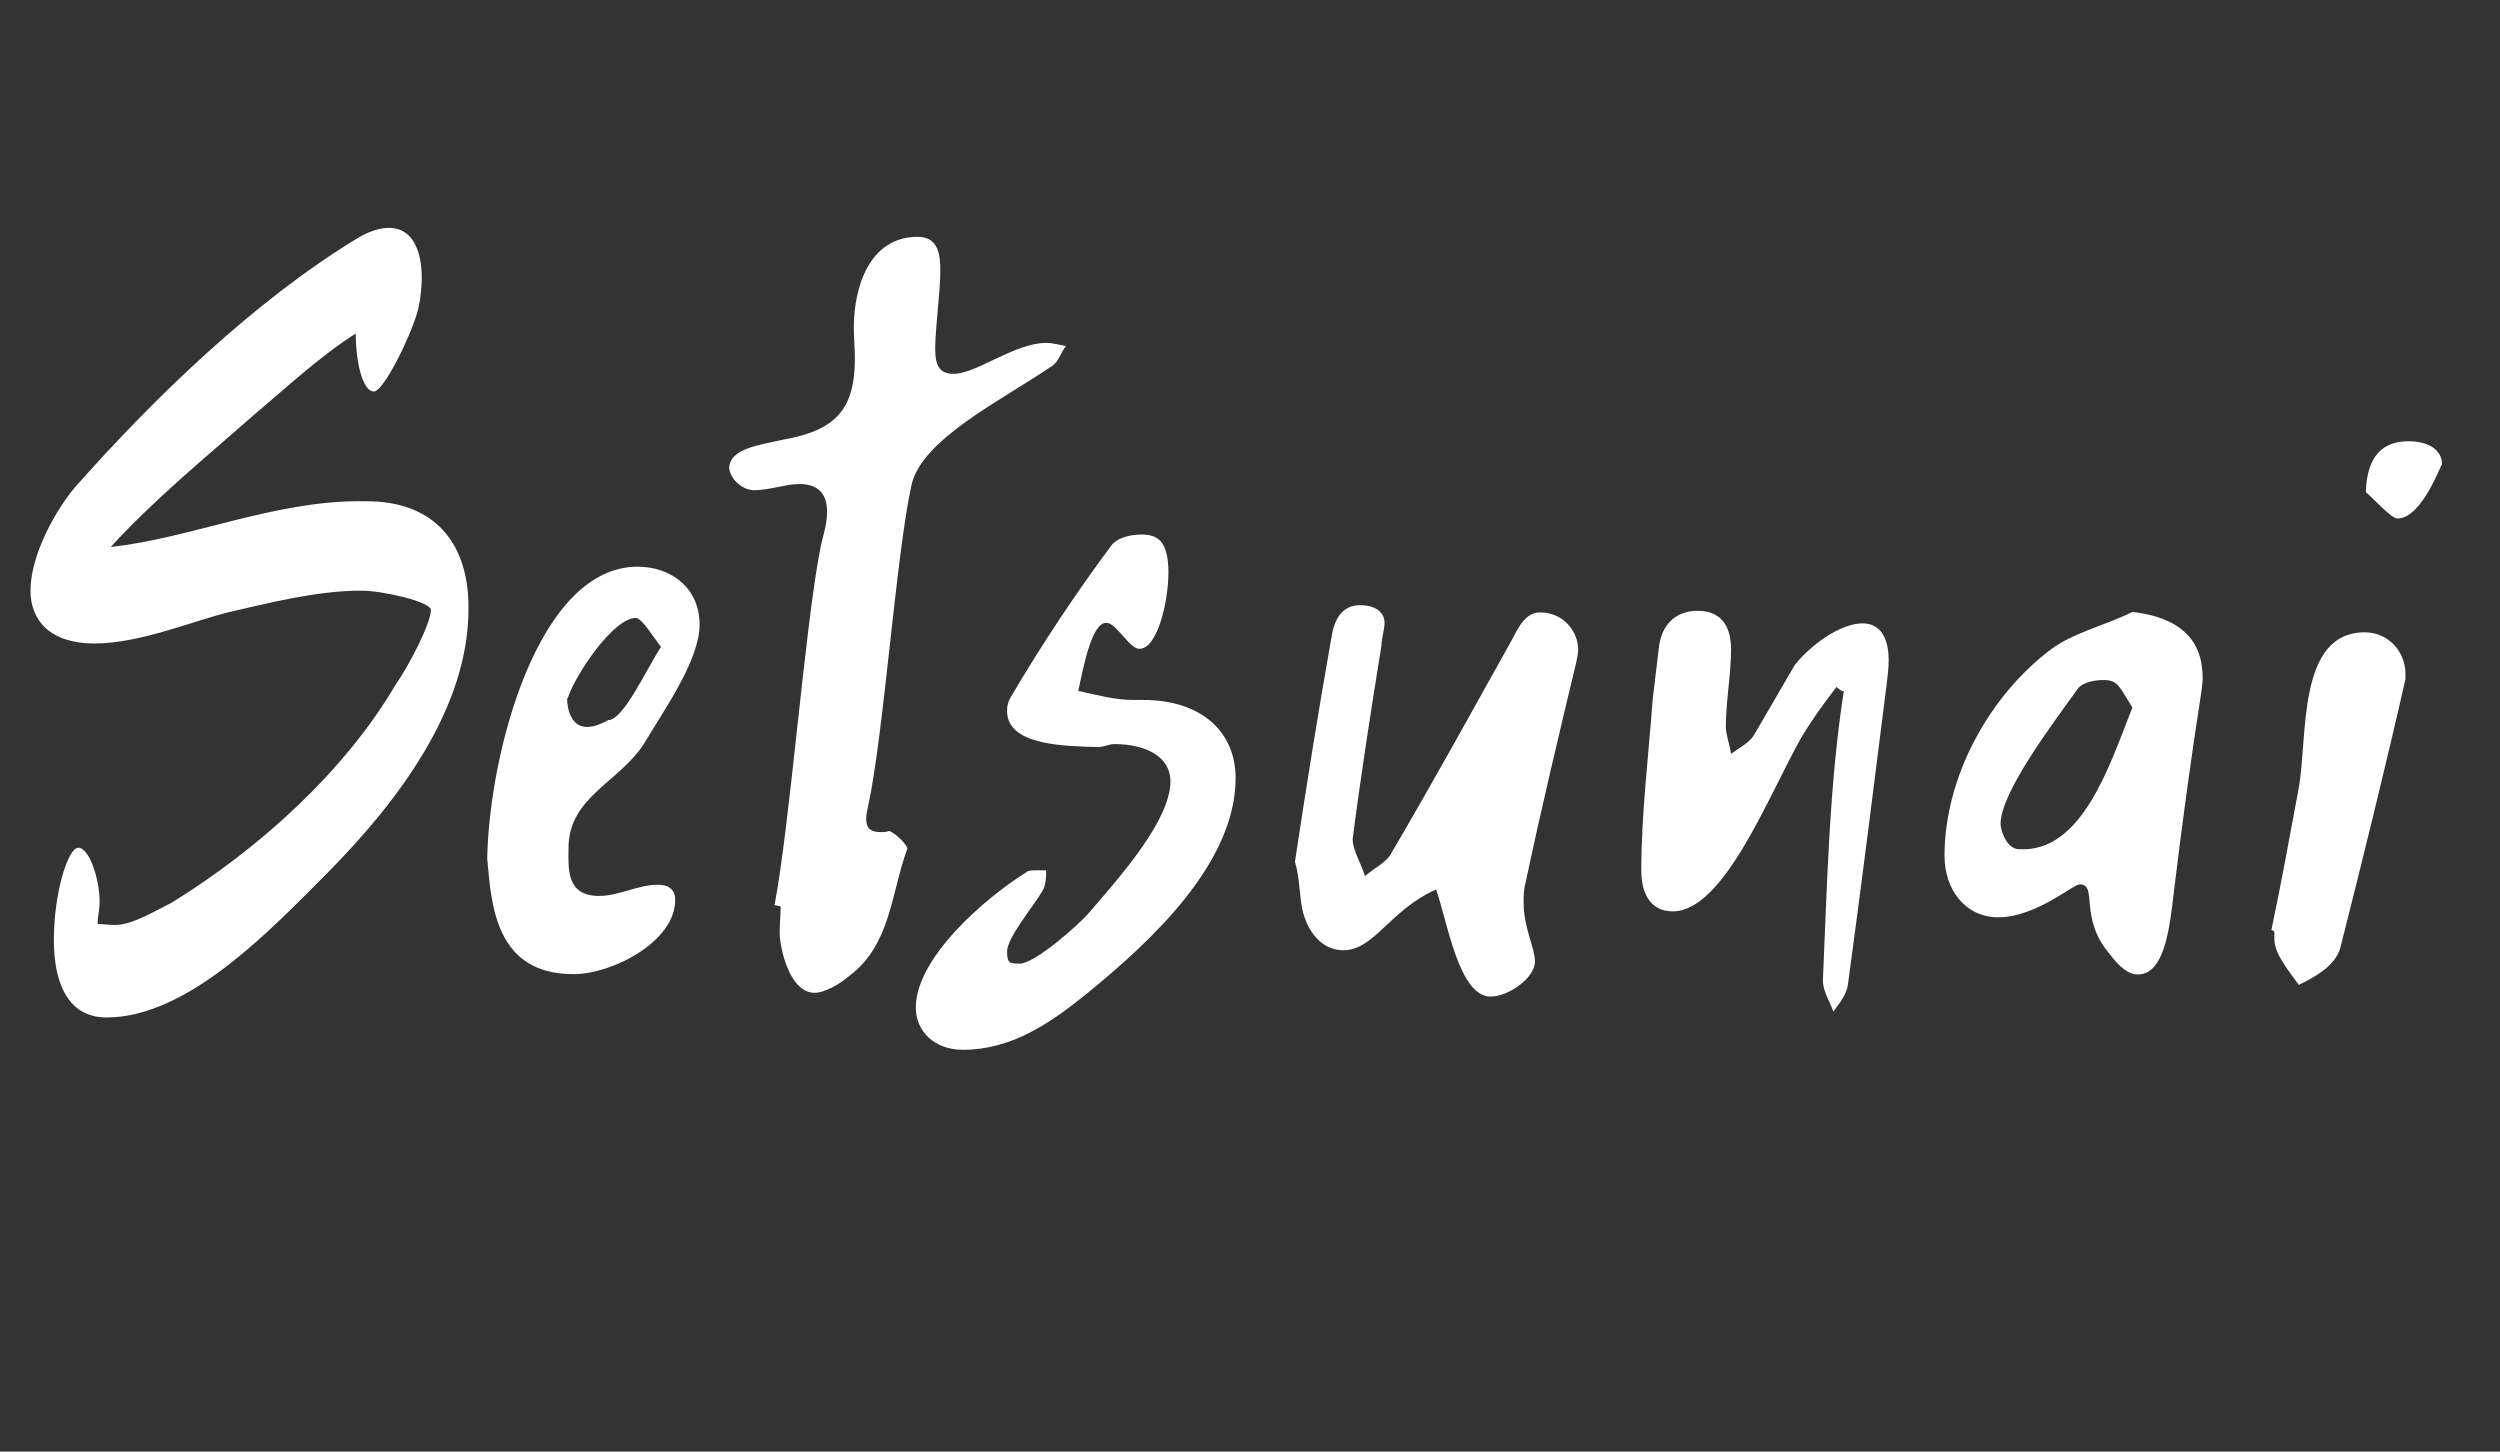
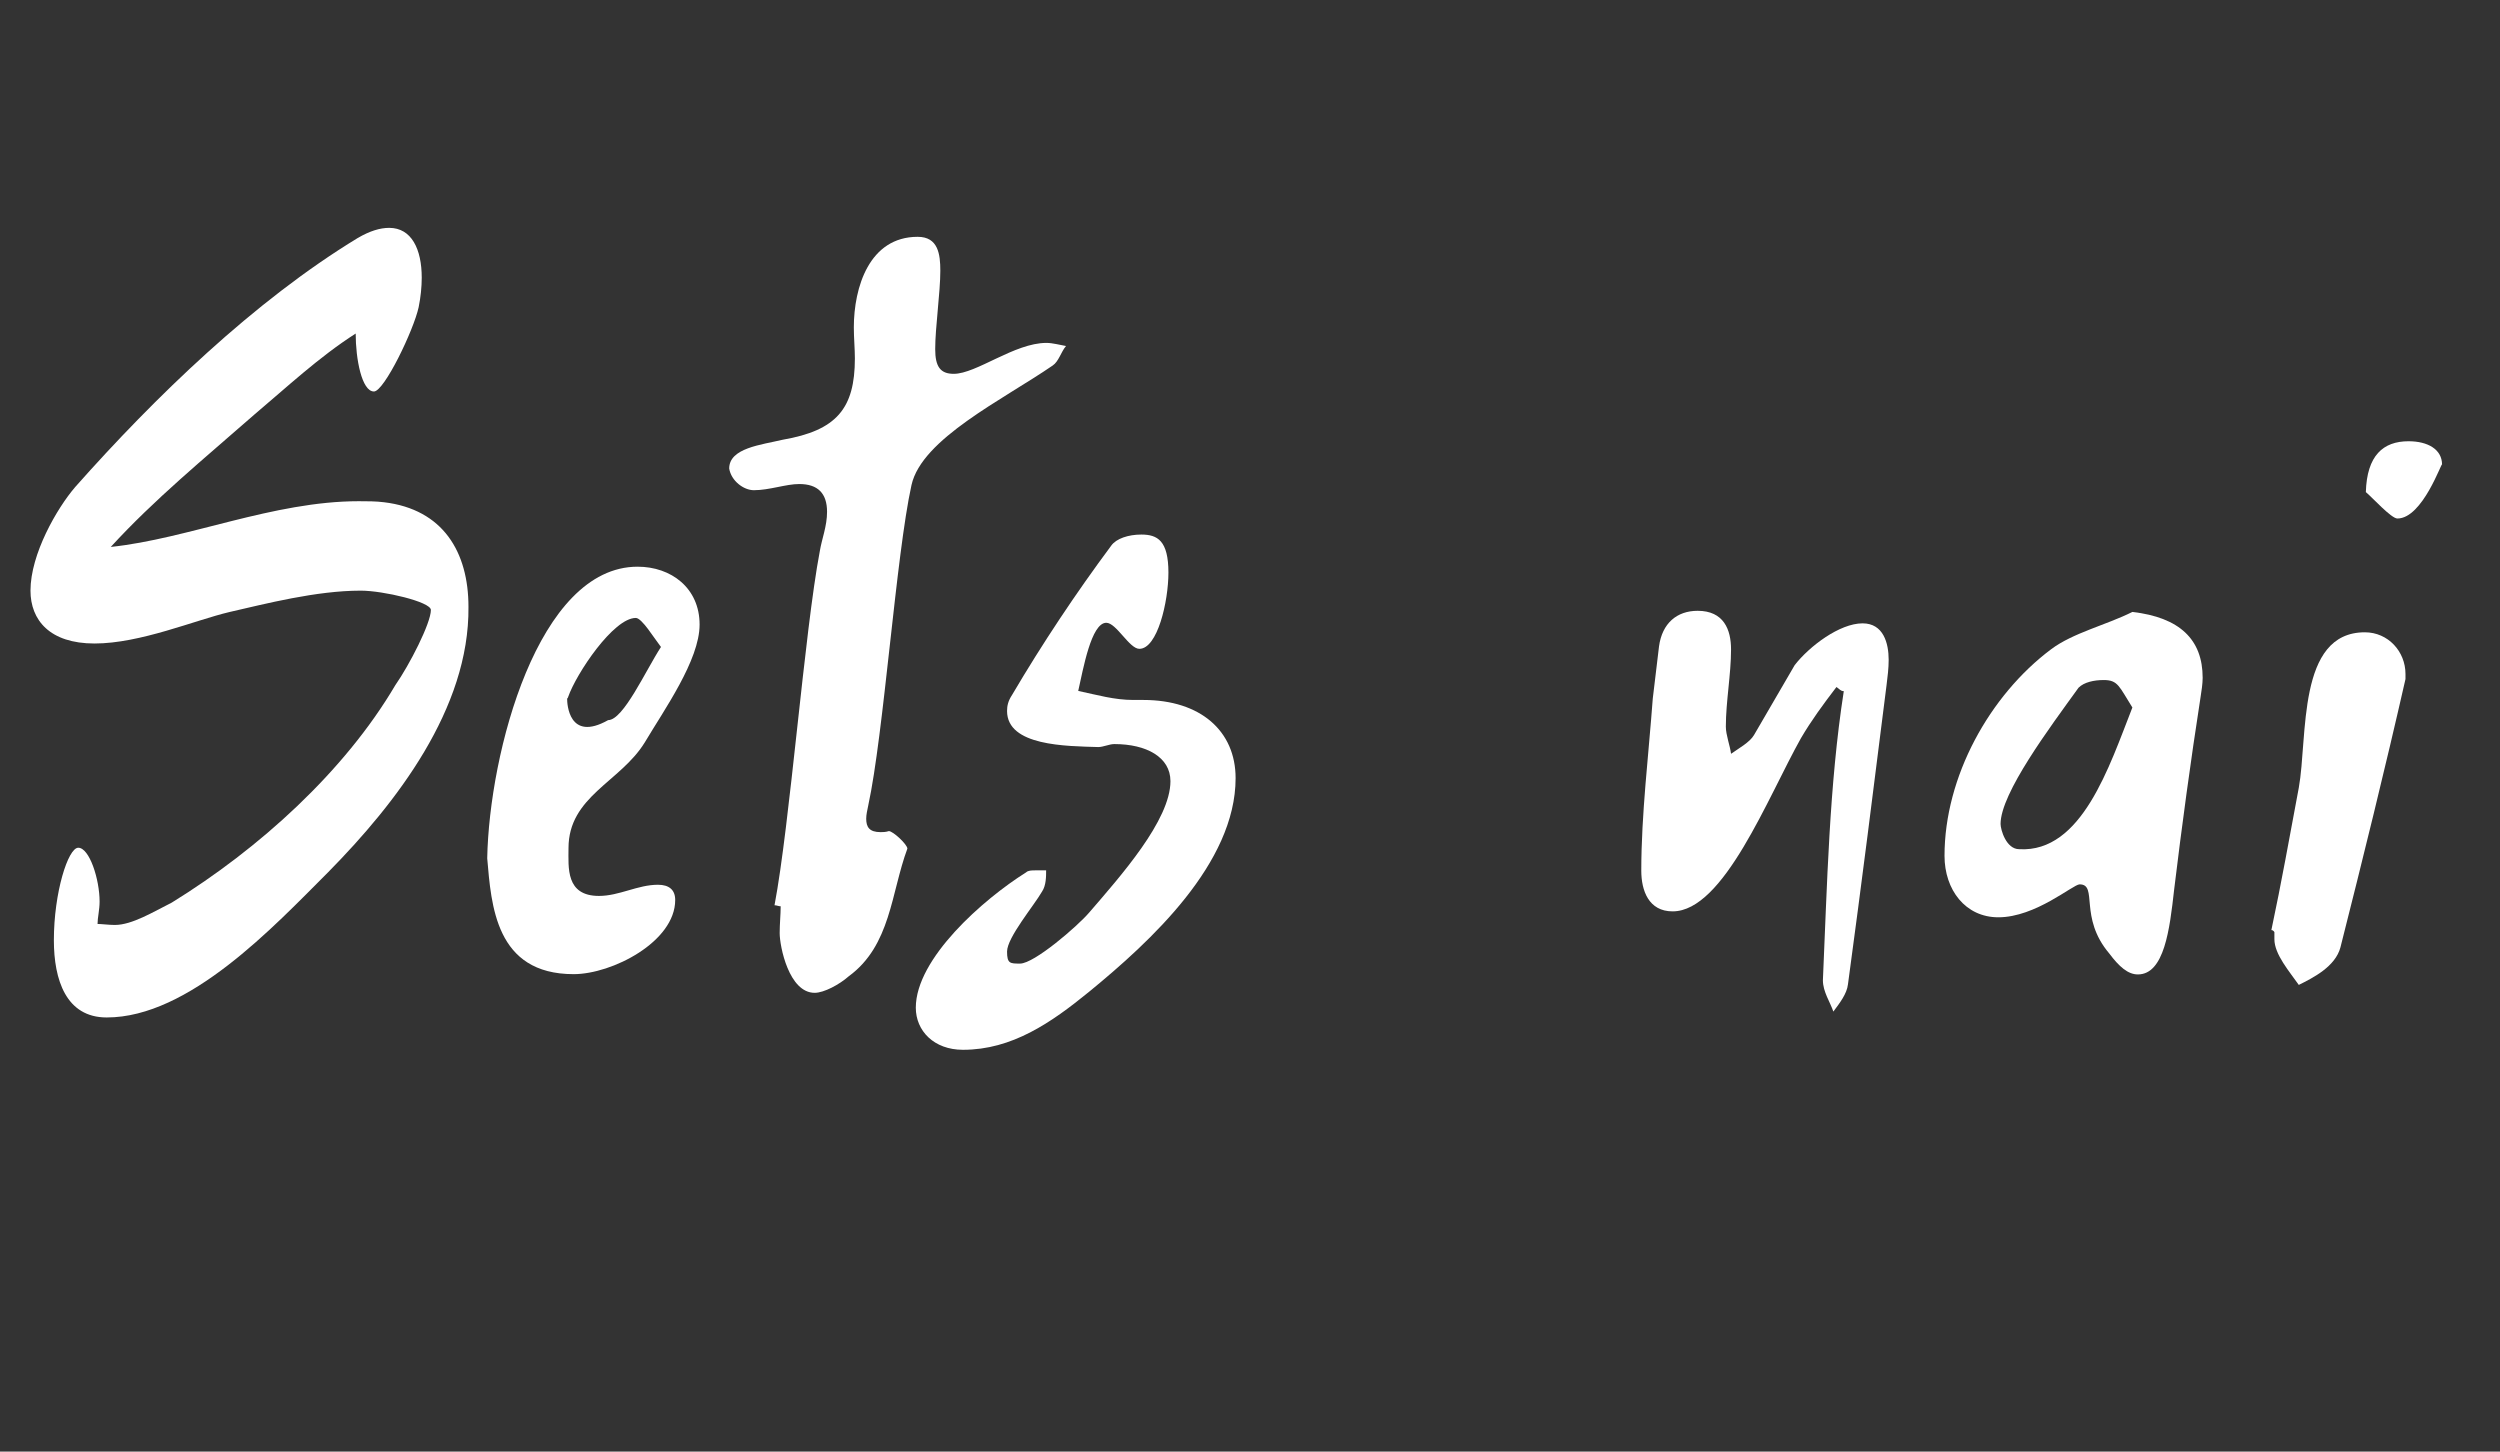
<svg xmlns="http://www.w3.org/2000/svg" width="62" height="36" viewBox="0 0 62 36" fill="none">
  <rect x="0" y="0" width="62" height="36" fill="#333333" stroke="none" />
  <path d="M9.526 12.456C10.988 12.632 11.618 13.69 11.618 15.051C11.643 17.572 9.829 19.915 8.14 21.629C6.779 22.99 4.688 25.233 2.646 25.233C1.638 25.233 1.336 24.3 1.336 23.317C1.336 22.133 1.689 21.024 1.941 21.024C2.218 21.024 2.47 21.805 2.47 22.36C2.47 22.561 2.419 22.763 2.419 22.914C2.52 22.914 2.697 22.939 2.848 22.939C3.276 22.939 3.805 22.612 4.259 22.385C6.426 21.049 8.543 19.134 9.804 16.992C10.156 16.488 10.686 15.454 10.686 15.127C10.686 14.925 9.501 14.648 8.947 14.648C7.838 14.648 6.578 14.976 5.696 15.177C4.839 15.379 3.478 15.959 2.344 15.959C1.235 15.959 0.756 15.379 0.756 14.648C0.756 13.741 1.411 12.607 1.865 12.078C3.831 9.86 6.3 7.466 8.871 5.903C9.173 5.727 9.425 5.651 9.652 5.651C10.207 5.651 10.459 6.18 10.459 6.886C10.459 7.113 10.434 7.365 10.383 7.617C10.257 8.196 9.526 9.709 9.274 9.709C8.972 9.709 8.821 8.902 8.821 8.272C7.913 8.852 7.107 9.608 6.3 10.288C5.066 11.372 3.831 12.38 2.747 13.564C4.662 13.363 6.779 12.43 8.896 12.43C9.098 12.43 9.325 12.43 9.526 12.456Z" fill="white" />
  <path d="M12.083 21.286C12.134 18.666 13.343 14.054 15.813 14.054C16.645 14.054 17.35 14.583 17.35 15.49C17.35 16.372 16.468 17.607 15.989 18.414C15.384 19.396 14.099 19.749 14.099 21.034C14.099 21.513 14.024 22.219 14.855 22.219C15.359 22.219 15.813 21.942 16.317 21.942C16.594 21.942 16.745 22.068 16.745 22.32C16.745 23.353 15.183 24.159 14.225 24.159C12.285 24.159 12.184 22.446 12.083 21.286ZM16.392 16.045C16.216 15.818 15.919 15.325 15.768 15.325C15.213 15.325 14.292 16.705 14.09 17.284C14.09 17.31 14.065 17.31 14.065 17.335C14.065 17.436 14.099 18.414 15.082 17.859C15.46 17.859 16.015 16.624 16.392 16.045Z" fill="white" />
  <path d="M19.208 22.45C19.591 20.433 19.949 15.682 20.332 13.664C20.383 13.357 20.511 13.051 20.511 12.693C20.511 12.233 20.281 12.004 19.821 12.004C19.489 12.004 19.081 12.157 18.697 12.157C18.442 12.157 18.135 11.927 18.084 11.62C18.084 11.11 18.876 11.033 19.413 10.905C20.741 10.675 21.201 10.139 21.201 8.887C21.201 8.658 21.175 8.377 21.175 8.121C21.175 7.125 21.558 5.873 22.759 5.873C23.269 5.873 23.32 6.308 23.32 6.716C23.32 7.253 23.193 8.121 23.193 8.658C23.193 9.092 23.32 9.271 23.653 9.271C24.215 9.271 25.16 8.504 25.951 8.504C26.105 8.504 26.283 8.555 26.437 8.581C26.309 8.734 26.258 8.964 26.105 9.066C24.879 9.909 22.861 10.88 22.605 12.029C22.222 13.766 21.916 18.21 21.533 19.973C21.507 20.101 21.482 20.203 21.482 20.305C21.482 20.509 21.558 20.637 21.839 20.637C21.89 20.637 21.967 20.637 22.043 20.611C22.146 20.611 22.503 20.943 22.503 21.046C22.095 22.144 22.095 23.447 21.047 24.213C20.817 24.417 20.434 24.622 20.204 24.622C19.566 24.622 19.336 23.472 19.336 23.14C19.336 22.91 19.361 22.68 19.361 22.476C19.31 22.476 19.259 22.45 19.208 22.45Z" fill="white" />
  <path d="M27.237 18.527C26.442 18.503 24.975 18.503 24.975 17.632C24.975 17.508 25 17.384 25.099 17.235C25.845 15.967 26.69 14.699 27.56 13.53C27.685 13.356 27.983 13.257 28.306 13.257C28.704 13.257 28.977 13.406 28.977 14.201C28.977 14.922 28.704 16.091 28.256 16.091C28.008 16.091 27.685 15.445 27.436 15.445C27.063 15.445 26.864 16.588 26.74 17.135C27.212 17.235 27.635 17.359 28.107 17.359H28.356C29.773 17.359 30.643 18.13 30.643 19.298C30.643 21.411 28.53 23.351 27.013 24.593C26.069 25.364 25.099 26.035 23.881 26.035C23.16 26.035 22.712 25.563 22.712 24.991C22.712 23.773 24.378 22.306 25.447 21.635C25.497 21.585 25.596 21.585 25.671 21.585H25.944C25.944 21.735 25.944 21.958 25.845 22.107C25.646 22.456 24.975 23.251 24.975 23.599C24.975 23.897 25.049 23.897 25.298 23.897C25.646 23.897 26.715 22.978 27.013 22.63C27.784 21.735 29.027 20.342 29.027 19.373C29.027 18.776 28.43 18.453 27.635 18.453C27.511 18.453 27.361 18.527 27.237 18.527Z" fill="white" />
-   <path d="M32.115 21.369C32.396 19.505 32.703 17.589 33.035 15.724C33.111 15.316 33.316 15.009 33.724 15.009C34.21 15.009 34.337 15.264 34.337 15.443C34.337 15.622 34.261 15.826 34.261 16.005C34.005 17.589 33.75 19.224 33.546 20.807C33.546 21.088 33.75 21.395 33.852 21.727C34.082 21.522 34.389 21.395 34.516 21.139C35.538 19.402 36.534 17.589 37.505 15.852C37.684 15.494 37.862 15.188 38.194 15.188C38.782 15.188 39.139 15.673 39.139 16.107C39.139 16.21 39.114 16.312 39.088 16.439C38.654 18.253 38.22 20.067 37.837 21.88C37.786 22.059 37.786 22.212 37.786 22.391C37.786 23.004 38.067 23.515 38.067 23.847C38.067 24.255 37.403 24.715 36.968 24.715C36.177 24.715 35.896 22.851 35.615 22.059C34.465 22.57 34.082 23.566 33.316 23.566C32.882 23.566 32.498 23.259 32.32 22.646C32.218 22.263 32.243 21.803 32.115 21.369Z" fill="white" />
  <path d="M45.544 17.038C45.208 17.477 44.923 17.866 44.664 18.306C43.836 19.781 42.749 22.602 41.481 22.602C40.886 22.602 40.704 22.085 40.704 21.593C40.704 20.195 40.886 18.72 40.989 17.322L41.144 16.028C41.222 15.459 41.584 15.148 42.102 15.148C42.749 15.148 42.93 15.614 42.93 16.106C42.93 16.727 42.801 17.4 42.801 18.021C42.801 18.228 42.904 18.487 42.93 18.694C43.111 18.565 43.396 18.409 43.5 18.228L44.509 16.494C44.872 16.028 45.622 15.459 46.192 15.459C46.709 15.459 46.839 15.95 46.839 16.364C46.839 16.572 46.813 16.779 46.787 16.986C46.476 19.471 46.166 21.929 45.829 24.414C45.803 24.647 45.622 24.88 45.467 25.087C45.389 24.854 45.208 24.595 45.208 24.311C45.312 21.981 45.363 19.471 45.726 17.141C45.648 17.141 45.622 17.089 45.544 17.038Z" fill="white" />
  <path d="M52.883 15.176C54.054 15.312 54.626 15.857 54.626 16.81C54.626 16.947 54.599 17.137 54.572 17.301C54.327 18.881 54.109 20.488 53.918 22.068C53.809 23.049 53.673 24.166 53.019 24.166C52.774 24.166 52.556 23.975 52.311 23.648C51.548 22.749 52.038 21.932 51.575 21.932C51.412 21.932 50.485 22.749 49.559 22.749C48.742 22.749 48.224 22.068 48.224 21.224C48.224 19.262 49.341 17.246 50.867 16.102C51.412 15.693 52.229 15.503 52.883 15.176ZM52.883 17.546C52.556 17.028 52.529 16.865 52.174 16.865C51.929 16.865 51.684 16.919 51.548 17.055C50.84 18.036 49.614 19.671 49.614 20.434C49.614 20.57 49.75 21.06 50.077 21.06C51.63 21.149 52.311 19.003 52.883 17.546Z" fill="white" />
  <path d="M56.33 23.066C56.582 21.881 56.783 20.747 57.01 19.537C57.237 18.277 56.96 15.681 58.648 15.681C59.228 15.681 59.656 16.16 59.656 16.715V16.841C59.152 19.058 58.598 21.301 58.043 23.494C57.917 23.973 57.363 24.25 57.01 24.426C56.783 24.099 56.405 23.67 56.405 23.292V23.116C56.405 23.116 56.38 23.066 56.33 23.066ZM58.673 12.204C58.699 11.296 59.102 10.943 59.732 10.943C60.211 10.943 60.563 11.145 60.563 11.523C60.563 11.422 60.085 12.859 59.455 12.859C59.303 12.859 58.825 12.329 58.673 12.204Z" fill="white" />
</svg>